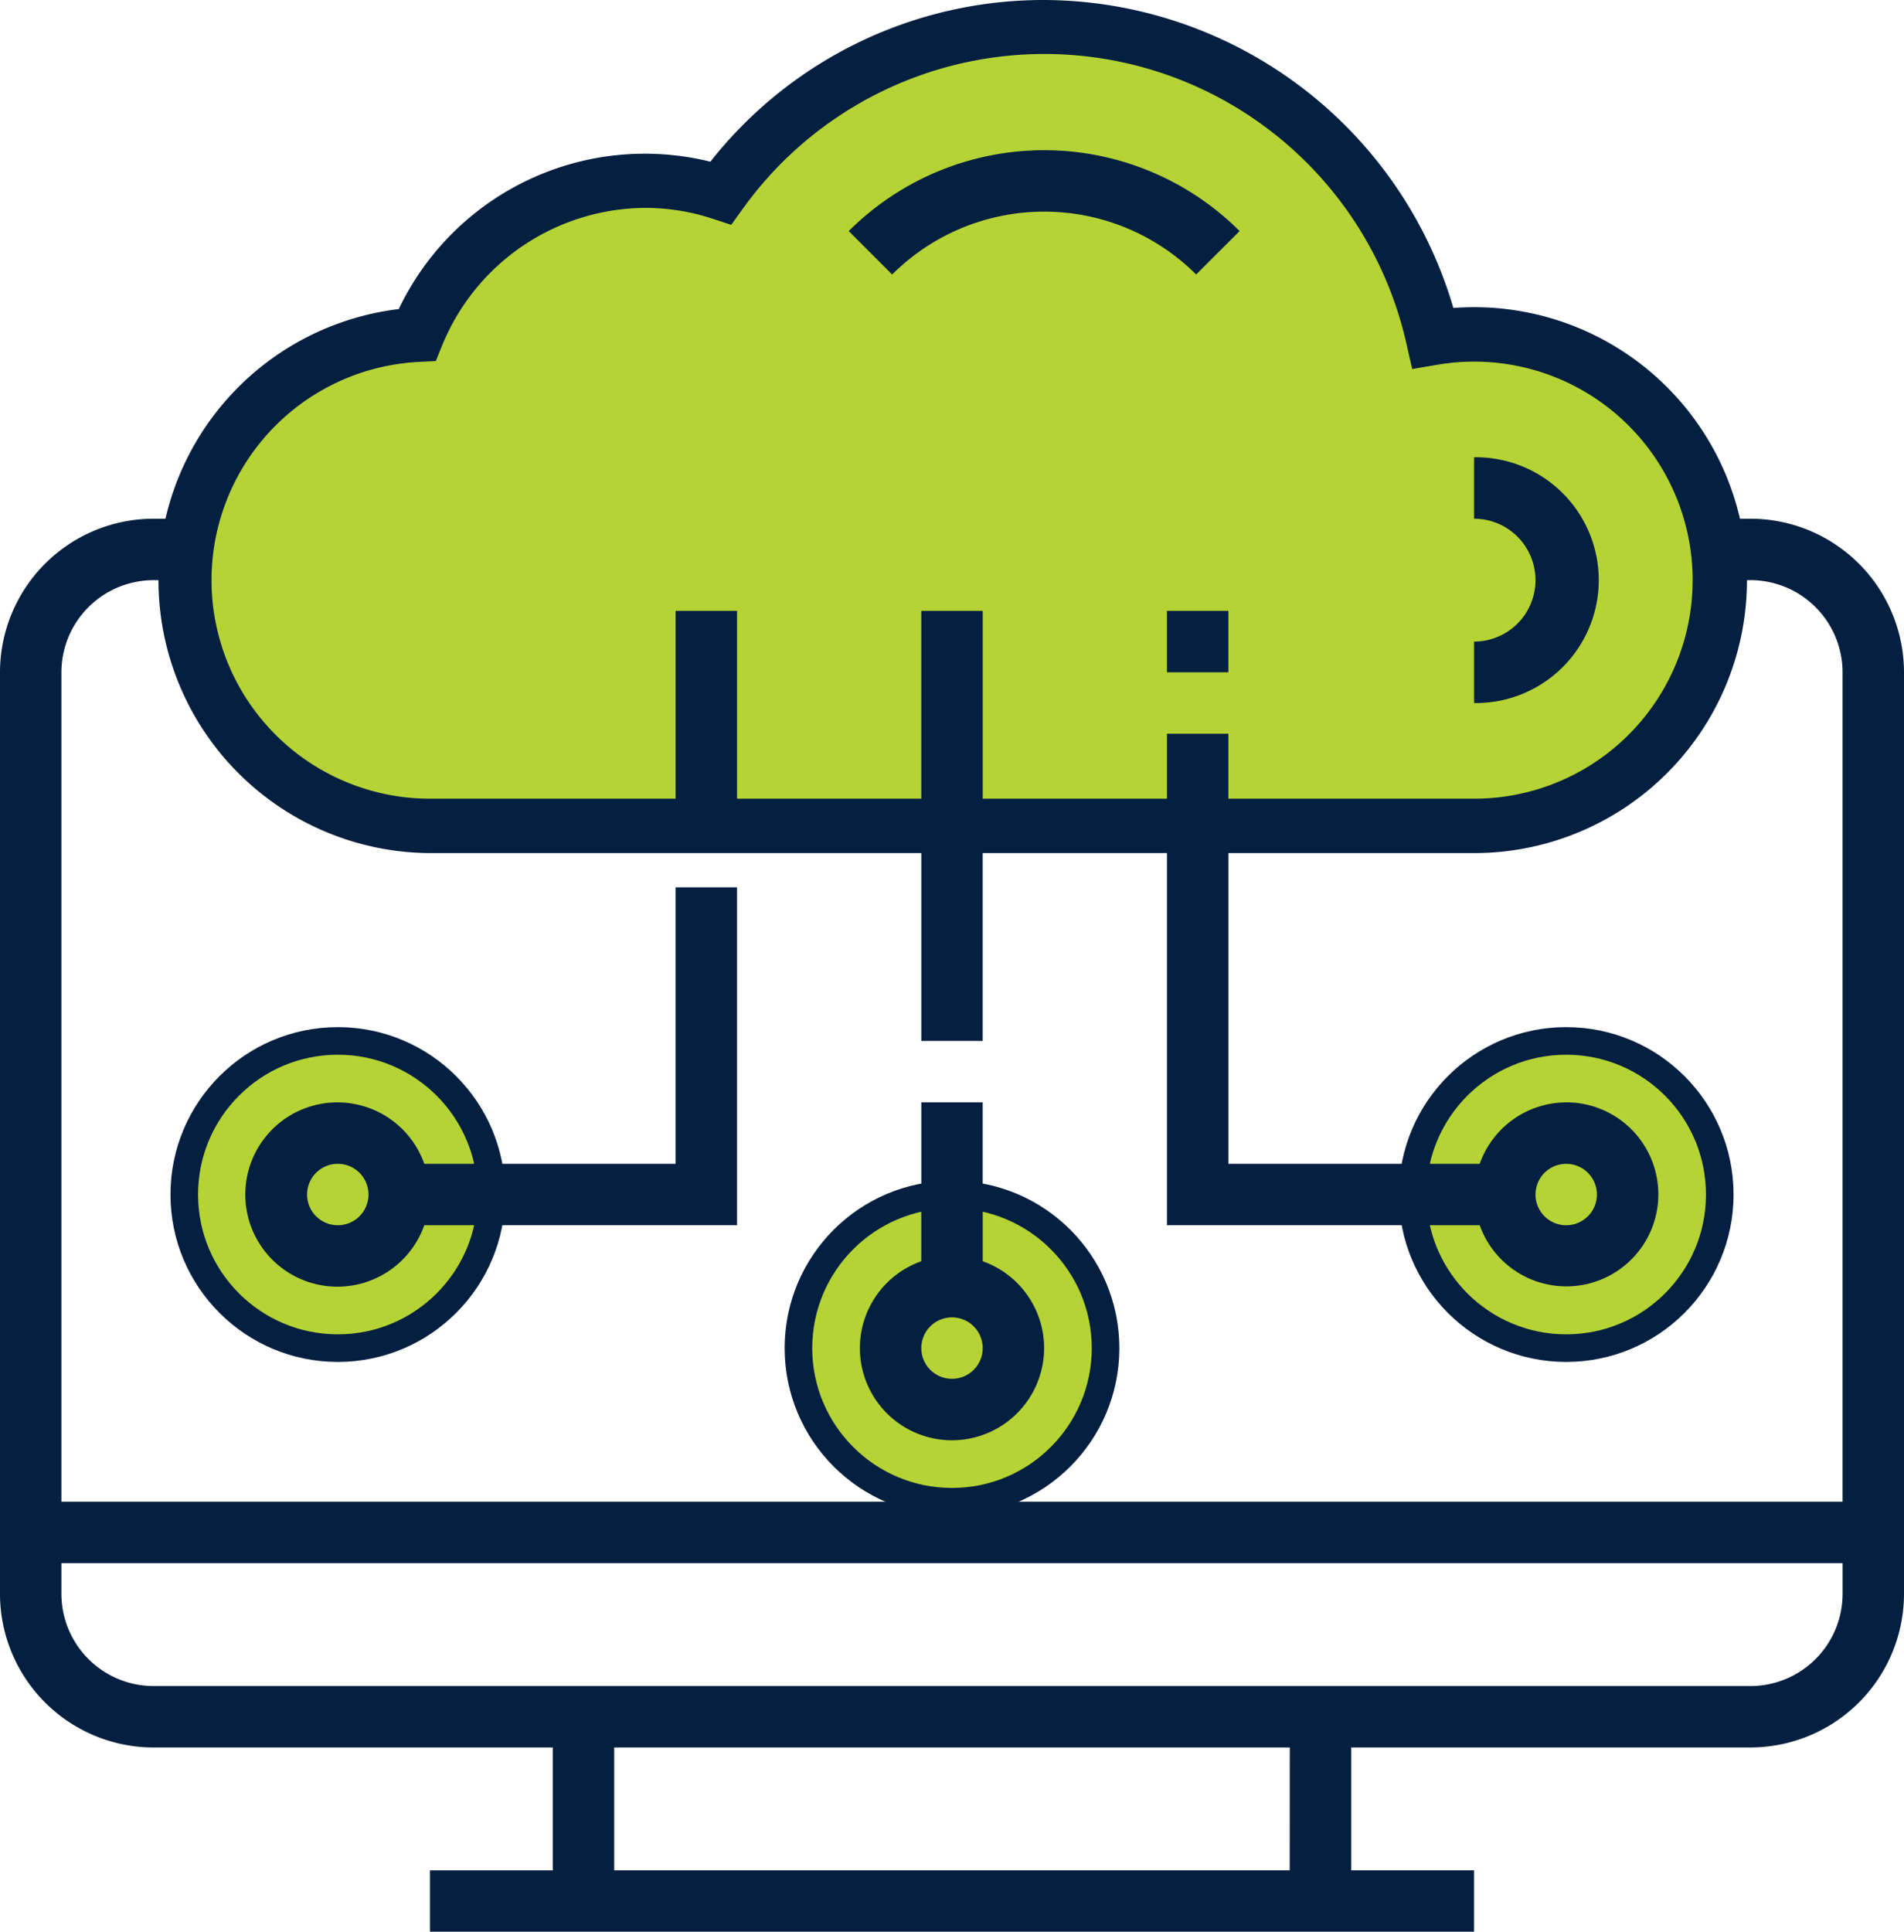
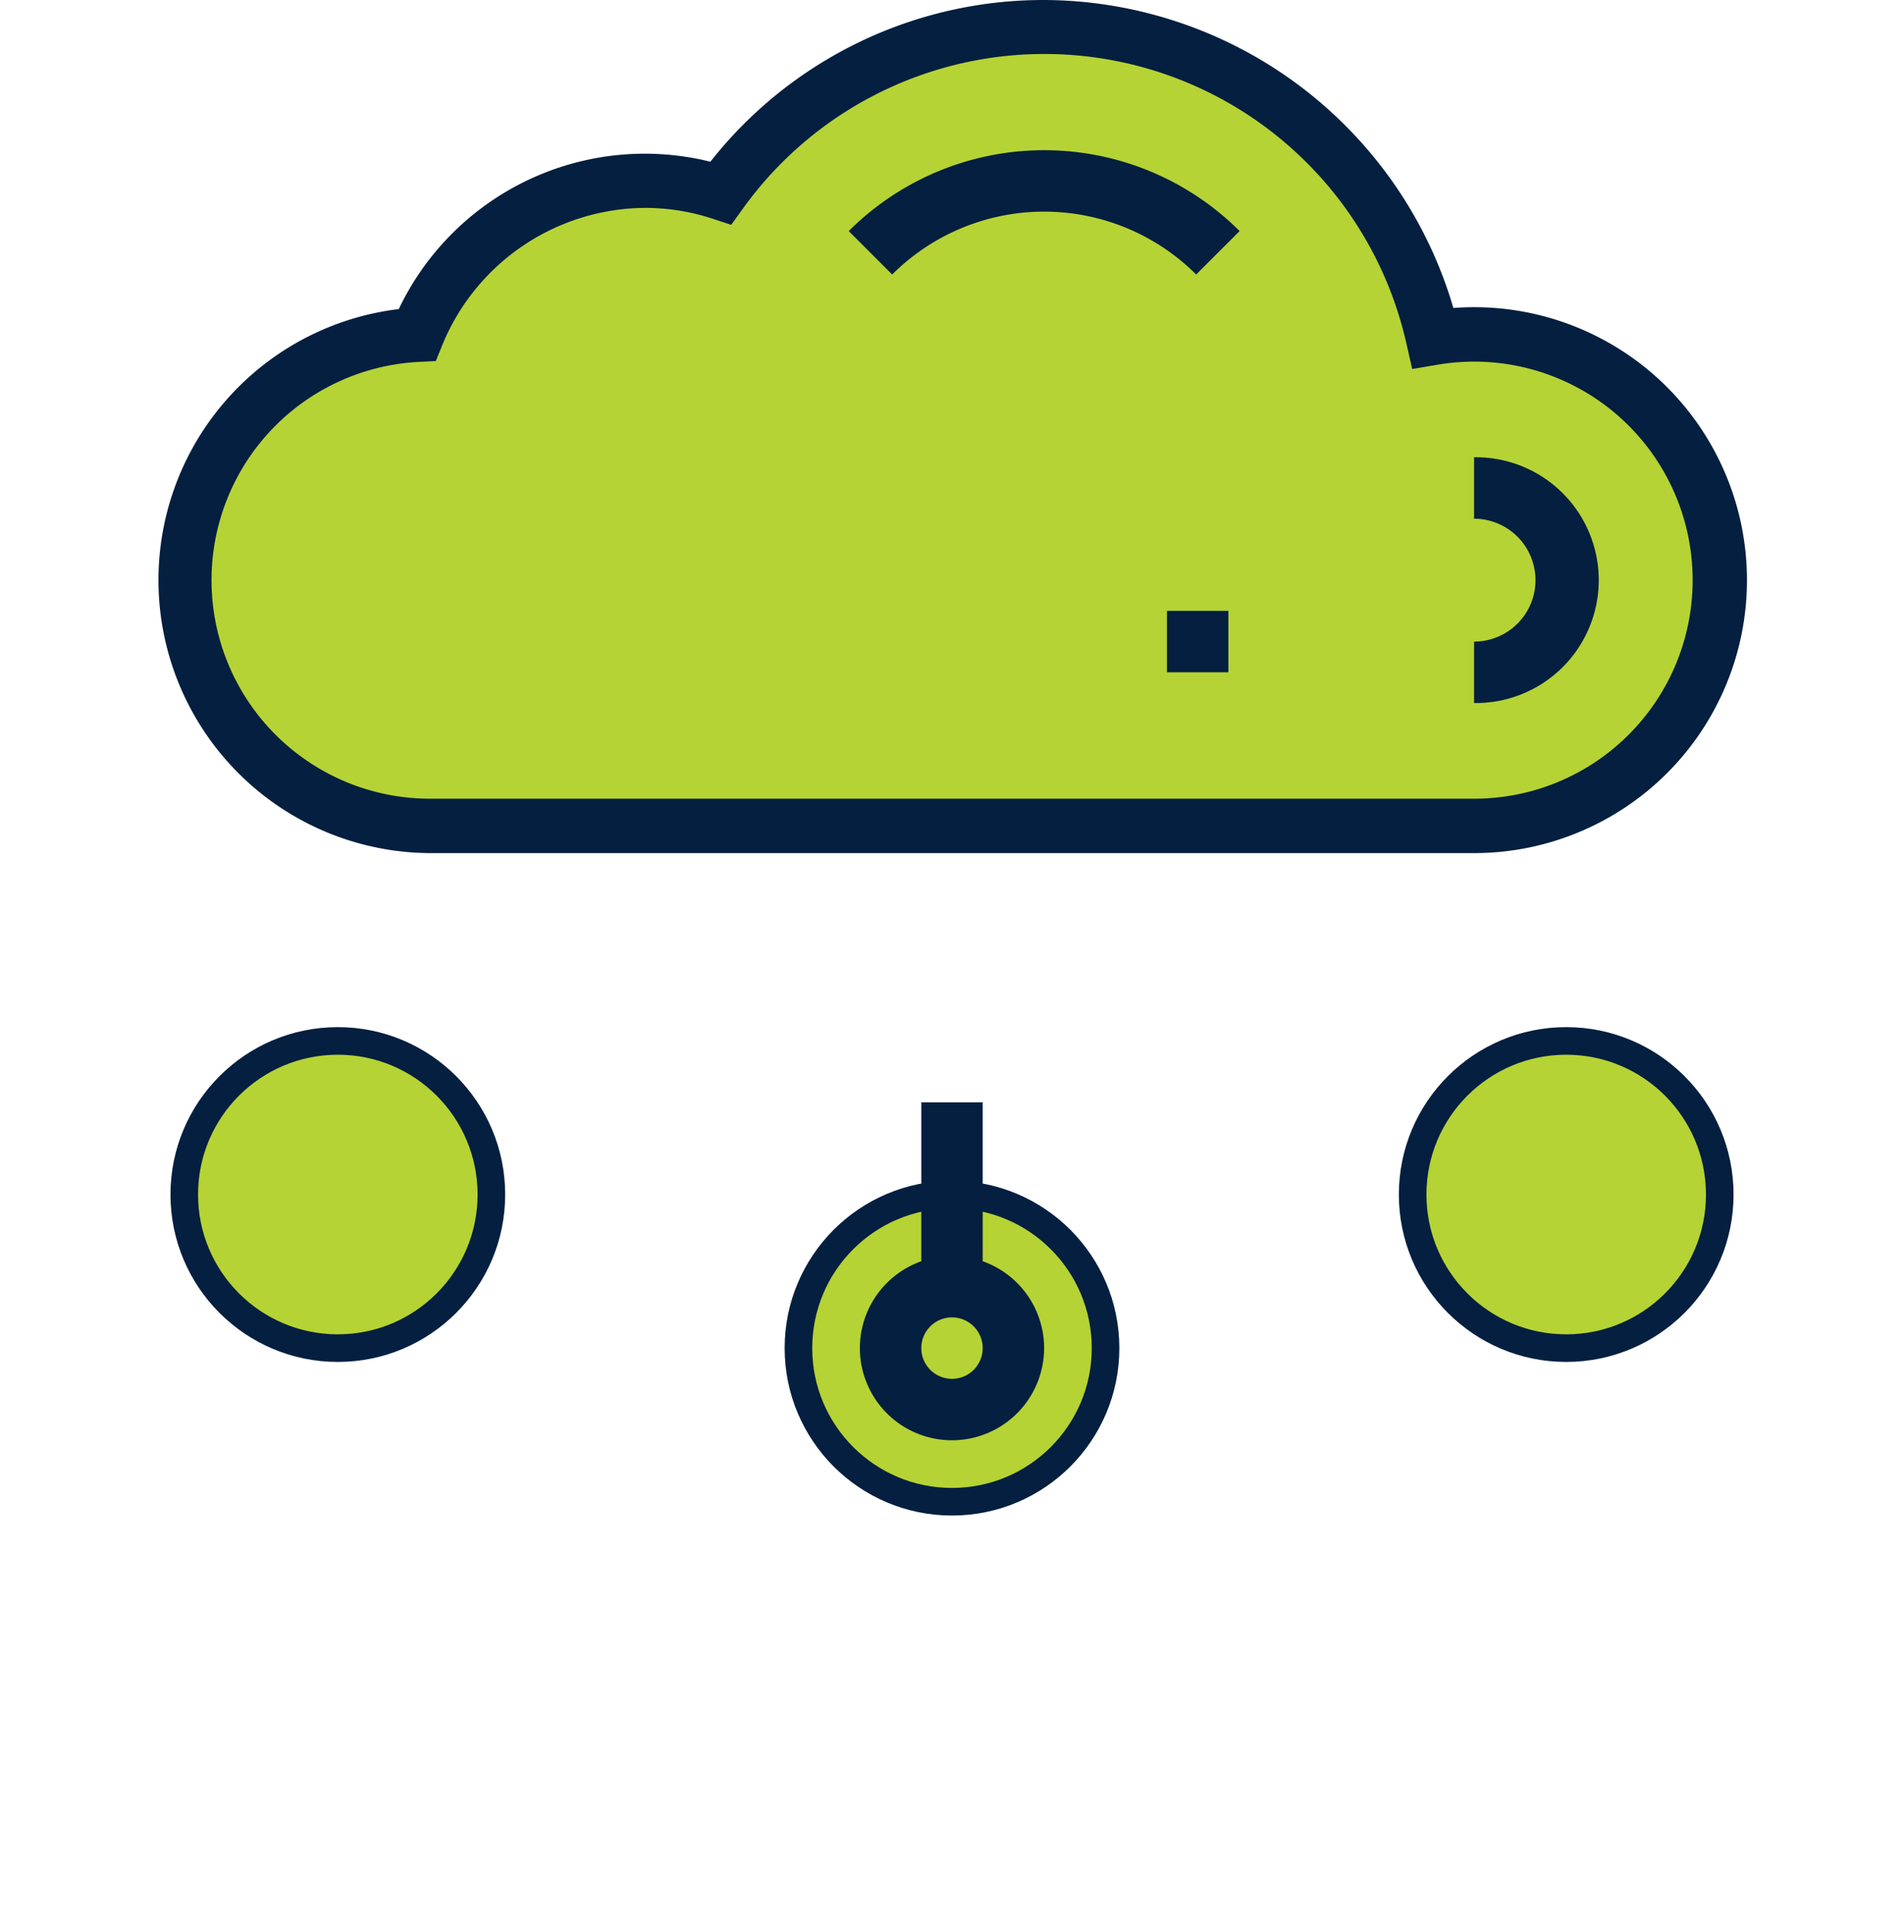
<svg xmlns="http://www.w3.org/2000/svg" width="69.014" height="70" viewBox="0 0 69.014 70">
  <g id="Group_11550" data-name="Group 11550" transform="translate(-1)">
-     <path id="Path_20282" data-name="Path 20282" d="M64.448,17H62.222v2.226h2.226a3.343,3.343,0,0,1,3.339,3.339V52.62H3.226V22.566a3.343,3.343,0,0,1,3.339-3.339H8.792V17H6.566A5.572,5.572,0,0,0,1,22.566V55.96a5.572,5.572,0,0,0,5.566,5.566H21.036v4.453H16.584V68.2H54.43V65.978H49.978V61.525H64.448a5.572,5.572,0,0,0,5.566-5.566V22.566A5.572,5.572,0,0,0,64.448,17Zm-16.7,48.978H23.263V61.525H47.751Zm16.7-6.679H6.566A3.343,3.343,0,0,1,3.226,55.96V54.846H67.788V55.96A3.343,3.343,0,0,1,64.448,59.3Z" transform="translate(0 1.796)" fill="#051f40" />
    <g id="Group_11550-2" data-name="Group 11550" transform="translate(52.204 37.719)">
      <circle id="Ellipse_1458" data-name="Ellipse 1458" cx="5.566" cy="5.566" r="5.566" fill="#b5d334" stroke="#051f40" stroke-width="1" />
    </g>
    <g id="Group_11551" data-name="Group 11551" transform="translate(7.679 37.719)">
      <circle id="Ellipse_1459" data-name="Ellipse 1459" cx="5.566" cy="5.566" r="5.566" fill="#b5d334" stroke="#051f40" stroke-width="1" />
    </g>
    <g id="Group_11552" data-name="Group 11552" transform="translate(29.941 43.285)">
      <circle id="Ellipse_1460" data-name="Ellipse 1460" cx="5.566" cy="5.566" r="5.566" fill="#b5d334" stroke="#051f40" stroke-width="1" />
    </g>
    <g id="Group_11553" data-name="Group 11553" transform="translate(6.693)">
      <path id="Path_20283" data-name="Path 20283" d="M53.751,12.131a8.884,8.884,0,0,0-1.488.126A14.449,14.449,0,0,0,26.448,7,8.785,8.785,0,0,0,23.7,6.566a8.961,8.961,0,0,0-8.257,5.578,8.905,8.905,0,0,0,.465,17.8H53.751a8.905,8.905,0,0,0,0-17.81Z" transform="translate(-6.014 -0.014)" fill="#b5d334" />
      <path id="Path_20283_-_Outline" data-name="Path 20283 - Outline" d="M38.154,0A15.517,15.517,0,0,1,52.987,11.16c.25-.019.5-.029.751-.029a9.891,9.891,0,0,1,0,19.782H15.891A9.892,9.892,0,0,1,14.761,11.2a9.879,9.879,0,0,1,11.295-5.34A15.363,15.363,0,0,1,38.154,0ZM51.495,13.371l-.207-.909a13.454,13.454,0,0,0-24.055-4.9l-.422.585-.685-.225a7.818,7.818,0,0,0-2.443-.389A8,8,0,0,0,16.34,12.5l-.236.583-.628.032a7.919,7.919,0,0,0,.414,15.827H53.737a7.919,7.919,0,1,0-1.323-15.726Z" transform="translate(-6)" fill="#051f40" />
    </g>
    <g id="Group_11554" data-name="Group 11554" transform="translate(31.764 5.442)">
      <path id="Path_20284" data-name="Path 20284" d="M41.23,9.508a7.8,7.8,0,0,0-11.019,0L28.637,7.934a10.028,10.028,0,0,1,14.168,0Z" transform="translate(-28.637 -5.003)" fill="#051f40" />
    </g>
    <g id="Group_11555" data-name="Group 11555" transform="translate(54.43 16.57)">
      <path id="Path_20285" data-name="Path 20285" d="M49,23.905V21.679a2.226,2.226,0,1,0,0-4.453V15a4.453,4.453,0,1,1,0,8.905Z" transform="translate(-49 -15)" fill="#051f40" />
    </g>
    <g id="Group_11556" data-name="Group 11556" transform="translate(32.168 45.511)">
      <path id="Path_20286" data-name="Path 20286" d="M32.339,47.679a3.339,3.339,0,1,1,3.339-3.339A3.343,3.343,0,0,1,32.339,47.679Zm0-4.453a1.113,1.113,0,1,0,1.113,1.113A1.114,1.114,0,0,0,32.339,43.226Z" transform="translate(-29 -41)" fill="#051f40" />
    </g>
    <g id="Group_11557" data-name="Group 11557" transform="translate(34.394 22.135)">
-       <rect id="Rectangle_9155" data-name="Rectangle 9155" width="2.226" height="15.584" fill="#051f40" />
-     </g>
+       </g>
    <g id="Group_11558" data-name="Group 11558" transform="translate(34.394 39.945)">
      <rect id="Rectangle_9156" data-name="Rectangle 9156" width="2.226" height="6.679" fill="#051f40" />
    </g>
-     <path id="Path_20287" data-name="Path 20287" d="M53.471,37.358a3.335,3.335,0,0,0-3.135,2.226h-9.11V24H39V41.81H50.336a3.334,3.334,0,1,0,3.135-4.453Zm0,4.453A1.113,1.113,0,1,1,54.584,40.7,1.114,1.114,0,0,1,53.471,41.81Z" transform="translate(4.299 2.588)" fill="#051f40" />
    <g id="Group_11559" data-name="Group 11559" transform="translate(43.299 22.135)">
      <rect id="Rectangle_9157" data-name="Rectangle 9157" width="2.226" height="2.226" fill="#051f40" />
    </g>
-     <path id="Path_20288" data-name="Path 20288" d="M26.81,29H24.584V39.018h-9.11a3.339,3.339,0,1,0,0,2.226H26.81ZM12.339,41.244a1.113,1.113,0,1,1,1.113-1.113A1.114,1.114,0,0,1,12.339,41.244Z" transform="translate(0.905 3.154)" fill="#051f40" />
    <g id="Group_11560" data-name="Group 11560" transform="translate(25.489 22.135)">
-       <rect id="Rectangle_9158" data-name="Rectangle 9158" width="2.226" height="7.792" fill="#051f40" />
-     </g>
+       </g>
  </g>
</svg>